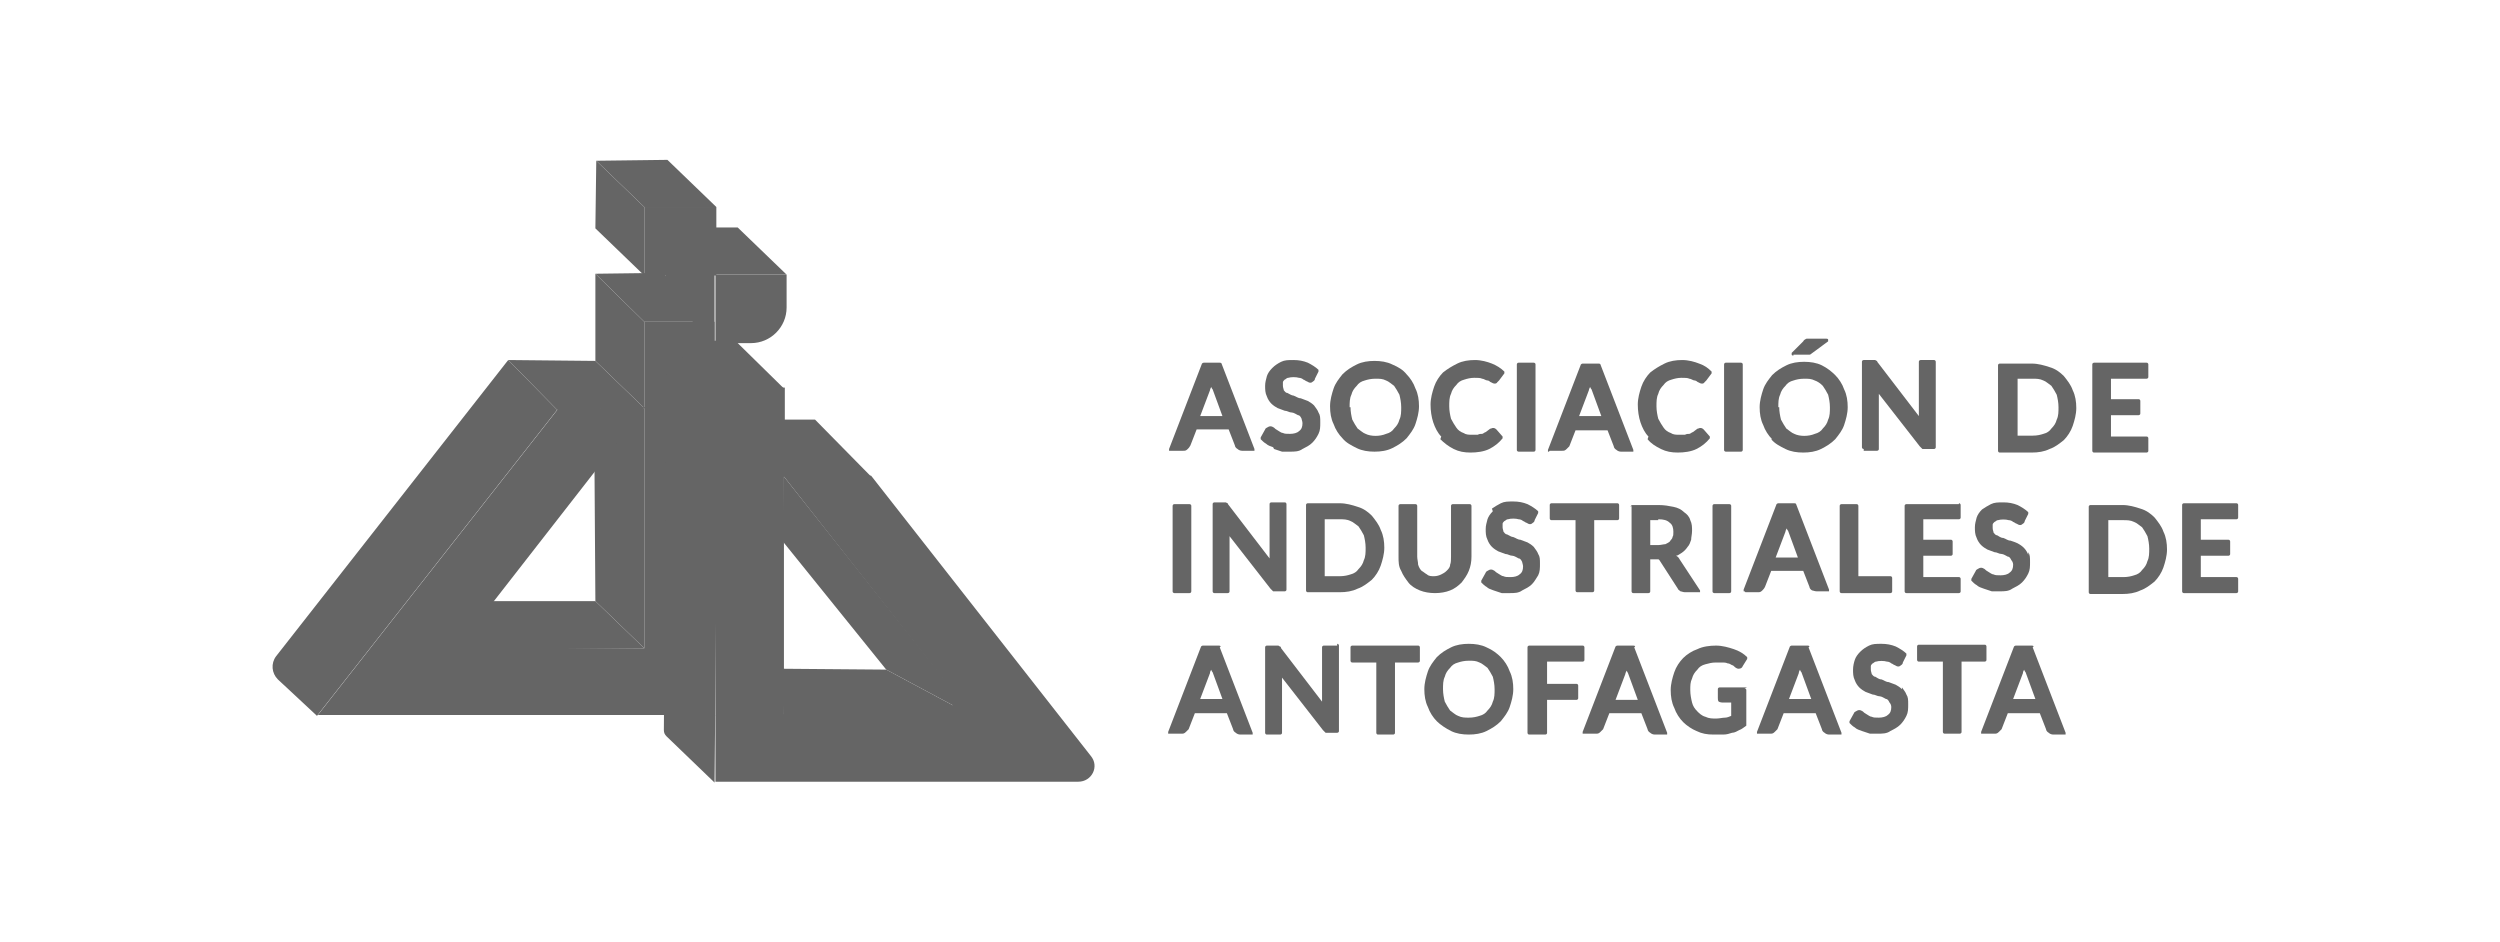
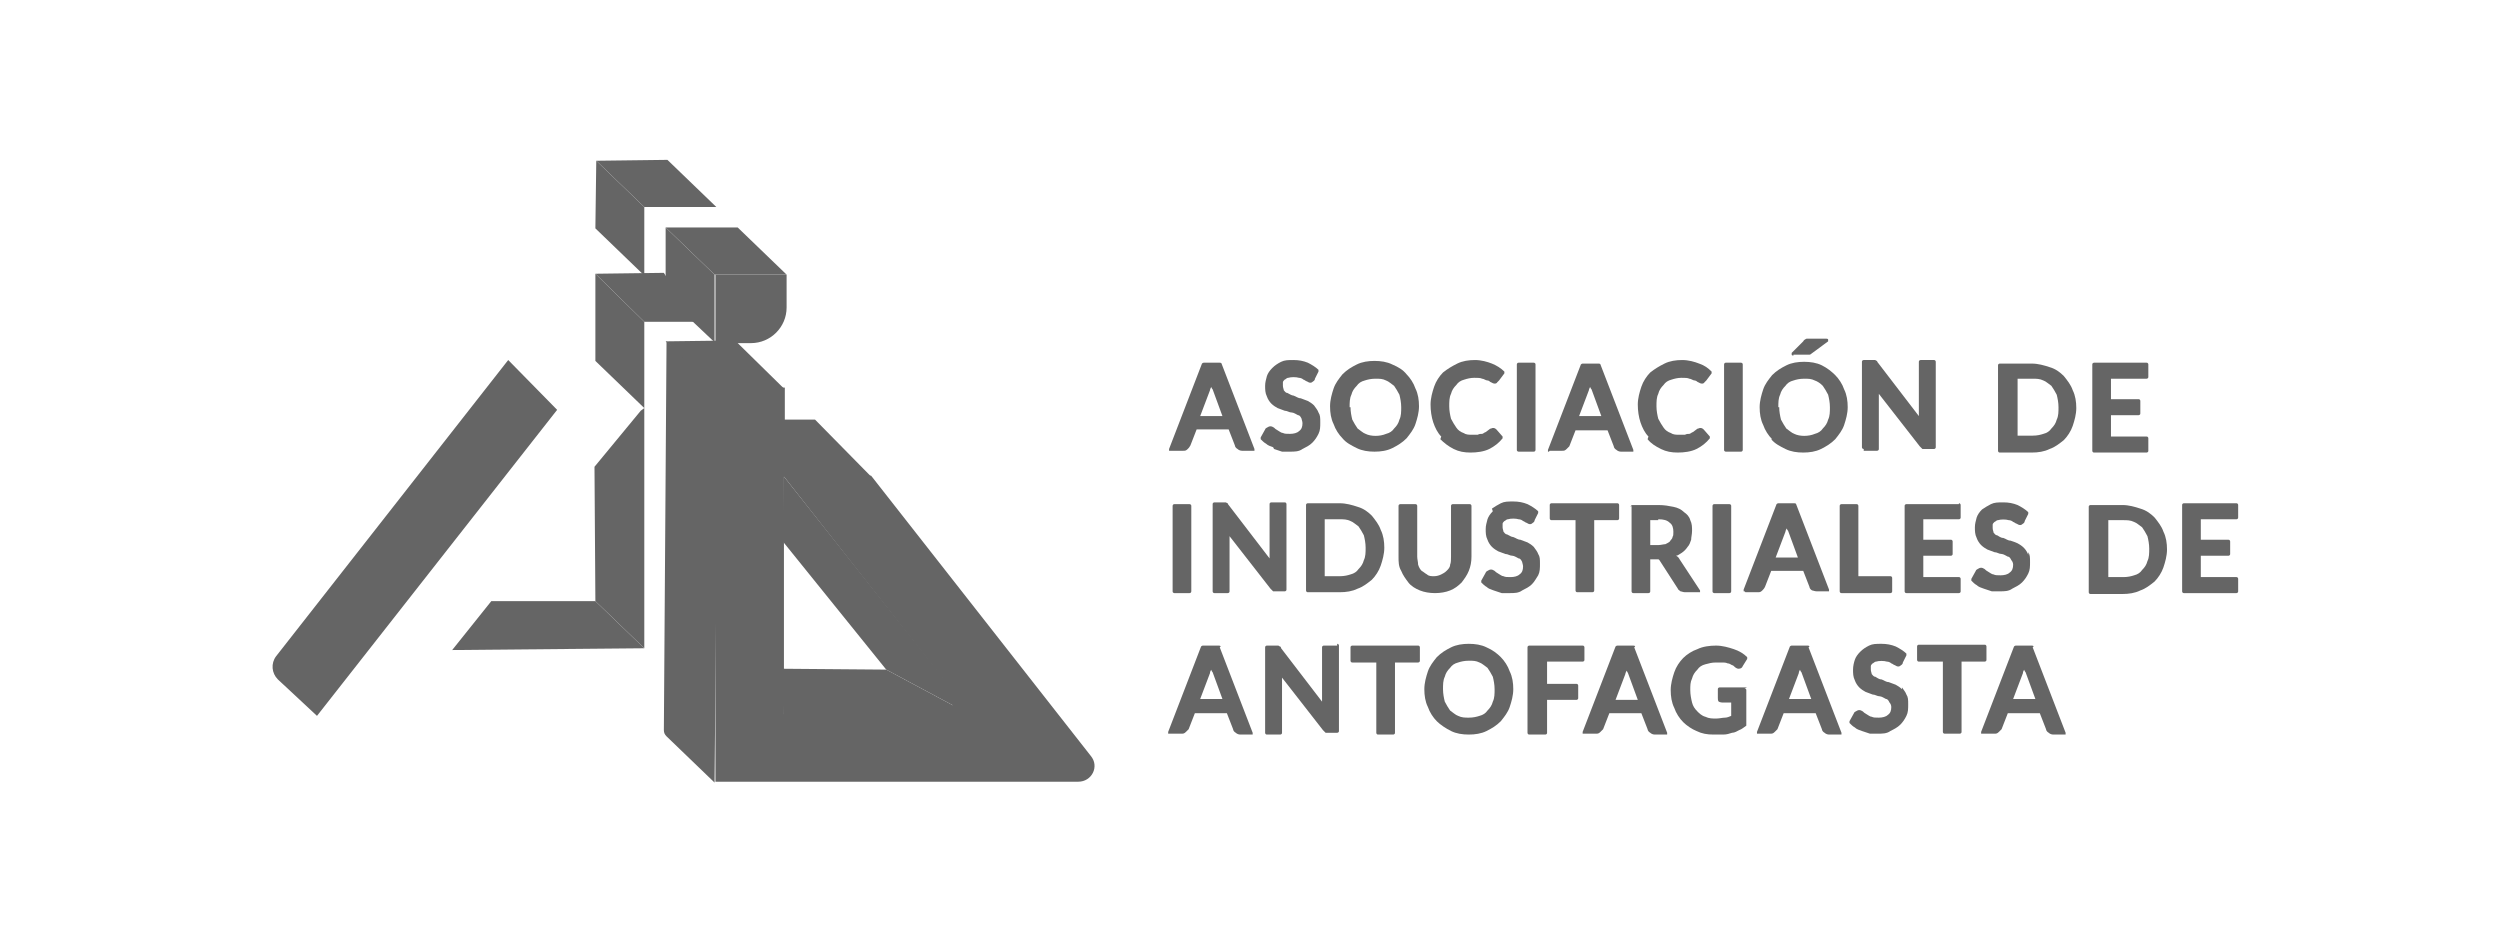
<svg xmlns="http://www.w3.org/2000/svg" width="504" height="190" viewBox="0 0 504 190" fill="none">
  <path d="M236.042 90.875H238.553C238.911 90.875 239.09 90.875 239.449 90.516C239.628 90.337 239.808 90.158 239.987 89.799L241.242 86.571H247.697L248.953 89.799C248.953 89.978 249.132 90.337 249.49 90.516C249.67 90.696 250.028 90.875 250.387 90.875H252.718H252.897C252.897 90.875 252.897 90.696 252.897 90.516L246.263 73.299C246.263 73.299 246.263 73.12 245.904 73.12H242.677C242.677 73.12 242.497 73.12 242.318 73.299L235.684 90.516C235.684 90.516 235.684 90.696 235.684 90.875C235.684 90.875 235.684 90.875 235.863 90.875H236.042ZM244.111 77.603C244.111 77.962 244.29 78.321 244.47 78.5L246.442 83.88H241.959L243.932 78.679C243.932 78.5 244.111 78.141 244.29 77.783L244.111 77.603Z" fill="#656565" />
  <path d="M256.842 90.516C257.38 90.696 257.918 90.875 258.456 91.054C258.994 91.054 259.532 91.054 260.07 91.054C260.966 91.054 261.863 91.054 262.58 90.516C263.297 90.158 264.014 89.799 264.552 89.261C265.09 88.723 265.449 88.185 265.808 87.467C266.166 86.75 266.166 86.033 266.166 85.136C266.166 84.239 266.166 83.701 265.808 83.163C265.628 82.625 265.27 82.266 264.911 81.728C264.552 81.37 264.014 81.011 263.656 80.832C263.118 80.652 262.759 80.473 262.221 80.293C261.683 80.293 261.325 79.935 260.787 79.755C260.428 79.755 259.89 79.397 259.532 79.217C259.173 79.217 258.994 78.859 258.814 78.679C258.814 78.5 258.635 78.141 258.635 77.783C258.635 77.424 258.635 77.245 258.635 77.065C258.635 76.886 258.814 76.707 258.994 76.527C259.173 76.527 259.352 76.168 259.711 76.168C260.249 75.989 261.325 75.989 261.863 76.168C262.221 76.168 262.58 76.348 262.759 76.527C262.939 76.527 263.297 76.886 263.476 76.886C264.014 77.245 264.373 77.245 264.732 76.886C264.732 76.886 265.09 76.707 265.09 76.348L265.808 74.913C265.808 74.913 265.808 74.734 265.808 74.554C265.27 74.016 264.373 73.478 263.656 73.12C262.759 72.761 261.863 72.582 260.787 72.582C259.711 72.582 258.994 72.582 258.276 72.94C257.559 73.299 257.021 73.658 256.483 74.196C255.945 74.734 255.587 75.272 255.408 75.81C255.228 76.527 255.049 77.065 255.049 77.783C255.049 78.5 255.049 79.217 255.408 79.935C255.587 80.473 255.945 81.011 256.304 81.37C256.663 81.728 257.201 82.087 257.559 82.266C258.097 82.446 258.456 82.625 258.994 82.804C259.532 82.804 259.89 83.163 260.428 83.163C260.787 83.163 261.325 83.522 261.683 83.701C262.042 83.701 262.221 84.06 262.401 84.418C262.401 84.598 262.58 84.957 262.58 85.315C262.58 86.033 262.401 86.571 261.863 86.929C261.504 87.288 260.787 87.467 260.07 87.467C259.352 87.467 258.994 87.467 258.635 87.288C258.276 87.288 257.918 86.929 257.559 86.75C257.201 86.571 257.021 86.391 256.842 86.212C256.304 85.853 255.945 85.853 255.408 86.212C255.408 86.212 255.049 86.391 255.049 86.571L254.152 88.185C254.152 88.185 254.152 88.364 254.152 88.543C254.511 88.902 254.87 89.261 255.228 89.44C255.587 89.799 256.125 89.978 256.663 90.158L256.842 90.516Z" fill="#656565" />
  <path d="M277.104 91.055C278.359 91.055 279.615 90.875 280.69 90.337C281.766 89.799 282.663 89.261 283.559 88.365C284.277 87.468 284.994 86.571 285.352 85.495C285.711 84.419 286.07 83.163 286.07 81.908C286.07 80.653 285.89 79.397 285.352 78.321C284.994 77.245 284.277 76.169 283.559 75.451C282.842 74.555 281.946 74.017 280.69 73.479C279.615 72.941 278.359 72.761 277.104 72.761C275.849 72.761 274.594 72.941 273.518 73.479C272.442 74.017 271.546 74.555 270.649 75.451C269.932 76.348 269.215 77.245 268.856 78.321C268.497 79.397 268.139 80.653 268.139 81.908C268.139 83.163 268.318 84.419 268.856 85.495C269.215 86.571 269.932 87.647 270.649 88.365C271.366 89.261 272.442 89.799 273.518 90.337C274.594 90.875 275.849 91.055 277.104 91.055ZM272.083 82.087C272.083 81.191 272.084 80.294 272.442 79.576C272.621 78.859 272.98 78.321 273.518 77.783C273.877 77.245 274.415 76.886 275.132 76.707C275.67 76.528 276.387 76.348 277.284 76.348C278.18 76.348 278.718 76.348 279.435 76.707C279.973 76.886 280.511 77.424 281.049 77.783C281.408 78.321 281.766 78.859 282.125 79.576C282.304 80.294 282.483 81.191 282.483 82.087C282.483 82.984 282.484 83.881 282.125 84.598C281.946 85.316 281.587 85.854 281.049 86.392C280.69 86.93 280.152 87.288 279.435 87.468C278.18 88.006 276.387 88.006 275.311 87.468C274.773 87.288 274.235 86.75 273.697 86.392C273.339 85.854 272.98 85.316 272.621 84.598C272.442 83.881 272.263 82.984 272.263 82.087H272.083Z" fill="#656565" />
  <path d="M290.373 88.543C291.09 89.261 291.987 89.978 293.062 90.516C294.138 91.054 295.214 91.234 296.469 91.234C297.725 91.234 299.159 91.054 300.235 90.516C301.311 89.978 302.207 89.261 302.925 88.364V88.005L301.669 86.571C301.311 86.212 300.952 86.212 300.594 86.391C300.594 86.391 300.414 86.391 300.235 86.571C300.056 86.75 299.697 86.929 299.518 87.109C299.338 87.109 298.98 87.467 298.8 87.467C298.442 87.467 298.262 87.467 297.904 87.647C297.545 87.647 297.187 87.647 296.828 87.647C296.111 87.647 295.573 87.647 295.035 87.288C294.497 87.109 293.959 86.75 293.6 86.212C293.242 85.674 292.883 85.136 292.525 84.418C292.345 83.701 292.166 82.804 292.166 81.908C292.166 81.011 292.166 80.114 292.525 79.397C292.704 78.679 293.062 78.141 293.6 77.603C293.959 77.065 294.497 76.707 295.214 76.527C295.752 76.348 296.469 76.168 297.187 76.168C297.904 76.168 298.442 76.168 298.8 76.348C299.159 76.348 299.518 76.707 299.876 76.707C300.235 76.707 300.414 77.065 300.594 77.065C301.131 77.424 301.669 77.424 301.849 77.065C301.849 77.065 302.028 76.886 302.207 76.707L303.283 75.272V74.913C302.566 74.196 301.669 73.658 300.773 73.299C299.876 72.94 298.621 72.582 297.366 72.582C296.111 72.582 294.856 72.761 293.78 73.299C292.704 73.837 291.807 74.375 290.911 75.092C290.193 75.81 289.476 76.886 289.118 77.962C288.759 79.038 288.4 80.293 288.4 81.549C288.4 82.804 288.58 84.06 288.938 85.136C289.297 86.212 289.835 87.288 290.552 88.005L290.373 88.543Z" fill="#656565" />
  <path d="M306.153 73.12H309.201C309.201 73.12 309.559 73.12 309.559 73.478V90.696C309.559 90.696 309.559 91.054 309.201 91.054H306.153C306.153 91.054 305.794 91.054 305.794 90.696V73.478C305.794 73.478 305.794 73.12 306.153 73.12Z" fill="#656565" />
  <path d="M312.428 90.875H314.938C315.297 90.875 315.476 90.875 315.835 90.517C316.014 90.337 316.193 90.158 316.373 89.979L317.628 86.75H324.083L325.338 89.979C325.338 90.158 325.518 90.517 325.876 90.696C326.056 90.875 326.414 91.055 326.773 91.055H329.104H329.283C329.283 91.055 329.283 90.875 329.283 90.696L322.649 73.479C322.649 73.479 322.649 73.299 322.29 73.299H319.062C319.062 73.299 318.883 73.299 318.704 73.479L312.069 90.696C312.069 90.696 312.069 90.875 312.069 91.055C312.069 91.055 312.069 91.055 312.249 91.055L312.428 90.875ZM320.497 77.604C320.497 77.962 320.676 78.321 320.856 78.5L322.828 83.881H318.345L320.318 78.68C320.318 78.5 320.497 78.142 320.676 77.783L320.497 77.604Z" fill="#656565" />
  <path d="M332.152 88.543C332.869 89.44 333.766 89.978 334.842 90.516C335.918 91.054 336.993 91.234 338.249 91.234C339.504 91.234 340.938 91.054 342.014 90.516C343.09 89.978 343.987 89.261 344.704 88.364V88.005L343.449 86.571C343.09 86.212 342.731 86.212 342.373 86.391C342.373 86.391 342.193 86.391 342.014 86.571C341.835 86.75 341.476 86.929 341.297 87.109C341.118 87.109 340.759 87.467 340.58 87.467C340.221 87.467 340.042 87.467 339.683 87.647C339.324 87.647 338.966 87.647 338.607 87.647C337.89 87.647 337.352 87.647 336.814 87.288C336.276 87.109 335.738 86.75 335.38 86.212C335.021 85.674 334.662 85.136 334.304 84.418C334.124 83.701 333.945 82.804 333.945 81.908C333.945 81.011 333.945 80.114 334.304 79.397C334.483 78.679 334.842 78.141 335.38 77.603C335.738 77.065 336.276 76.707 336.993 76.527C337.531 76.348 338.249 76.168 338.966 76.168C339.683 76.168 340.221 76.168 340.58 76.348C340.938 76.348 341.297 76.707 341.656 76.707C342.014 76.707 342.193 77.065 342.373 77.065C342.911 77.424 343.449 77.424 343.628 77.065C343.628 77.065 343.807 76.886 343.987 76.707L345.062 75.272V74.913C344.345 74.196 343.628 73.658 342.552 73.299C341.656 72.94 340.4 72.582 339.145 72.582C337.89 72.582 336.635 72.761 335.559 73.299C334.483 73.837 333.587 74.375 332.69 75.092C331.973 75.81 331.256 76.886 330.897 77.962C330.538 79.038 330.18 80.293 330.18 81.549C330.18 82.804 330.359 84.06 330.718 85.136C331.076 86.212 331.614 87.288 332.331 88.005L332.152 88.543Z" fill="#656565" />
  <path d="M347.932 73.12H350.98C350.98 73.12 351.339 73.12 351.339 73.478V90.696C351.339 90.696 351.339 91.054 350.98 91.054H347.932C347.932 91.054 347.573 91.054 347.573 90.696V73.478C347.573 73.478 347.573 73.12 347.932 73.12Z" fill="#656565" />
  <path d="M361.559 71.506H363.89C363.89 71.506 364.069 71.506 364.248 71.506C364.248 71.506 364.428 71.506 364.607 71.506C364.607 71.506 364.607 71.506 364.786 71.506C364.786 71.506 364.966 71.506 365.145 71.326L368.552 68.815C368.552 68.815 368.552 68.636 368.552 68.457C368.552 68.457 368.552 68.277 368.193 68.277H364.966H364.607C364.607 68.277 364.428 68.277 364.248 68.277C364.248 68.277 364.069 68.277 363.89 68.457C363.89 68.457 363.711 68.457 363.531 68.815L361.2 71.147C361.2 71.147 361.2 71.326 361.2 71.506C361.2 71.506 361.2 71.685 361.559 71.685V71.506Z" fill="#656565" />
  <path d="M357.076 88.544C357.793 89.44 358.869 89.978 359.945 90.516C361.021 91.055 362.276 91.234 363.531 91.234C364.786 91.234 366.042 91.055 367.118 90.516C368.193 89.978 369.09 89.44 369.986 88.544C370.704 87.647 371.421 86.75 371.78 85.674C372.138 84.598 372.497 83.343 372.497 82.087C372.497 80.832 372.318 79.576 371.78 78.5C371.421 77.424 370.704 76.348 369.986 75.631C369.269 74.913 368.373 74.196 367.297 73.658C366.221 73.12 364.966 72.94 363.711 72.94C362.455 72.94 361.2 73.12 360.124 73.658C359.049 74.196 358.152 74.734 357.255 75.631C356.538 76.527 355.821 77.424 355.462 78.5C355.104 79.576 354.745 80.832 354.745 82.087C354.745 83.343 354.924 84.598 355.462 85.674C355.821 86.75 356.538 87.826 357.255 88.544H357.076ZM358.511 82.087C358.511 81.19 358.511 80.294 358.869 79.576C359.049 78.859 359.407 78.321 359.945 77.783C360.304 77.245 360.842 76.886 361.559 76.707C362.097 76.527 362.814 76.348 363.711 76.348C364.607 76.348 365.145 76.348 365.862 76.707C366.4 76.886 366.938 77.245 367.476 77.783C367.835 78.321 368.193 78.859 368.552 79.576C368.731 80.294 368.911 81.19 368.911 82.087C368.911 82.984 368.911 83.881 368.552 84.598C368.373 85.315 368.014 85.853 367.476 86.391C367.118 86.93 366.58 87.288 365.862 87.468C364.607 88.006 362.814 88.006 361.738 87.468C361.2 87.288 360.662 86.75 360.124 86.391C359.766 85.853 359.407 85.315 359.049 84.598C358.869 83.881 358.69 82.984 358.69 82.087H358.511Z" fill="#656565" />
  <path d="M375.725 90.875H378.414C378.414 90.875 378.773 90.875 378.773 90.516V79.935C378.773 79.935 378.773 79.576 378.773 79.397L387.021 89.978C387.201 90.158 387.38 90.337 387.559 90.516C387.739 90.516 387.918 90.516 388.277 90.516H389.89C389.89 90.516 390.249 90.516 390.249 90.158V72.94C390.249 72.94 390.249 72.582 389.89 72.582H387.201C387.201 72.582 386.842 72.582 386.842 72.94V83.342C386.842 83.522 386.842 83.701 386.842 83.88L378.594 73.12C378.594 73.12 378.414 72.94 378.414 72.761C378.414 72.761 378.235 72.761 378.056 72.582C378.056 72.582 377.877 72.582 377.697 72.582C377.697 72.582 377.518 72.582 377.339 72.582H375.725C375.725 72.582 375.366 72.582 375.366 72.94V90.158C375.366 90.158 375.366 90.516 375.725 90.516V90.875Z" fill="#656565" />
  <path d="M416.07 75.81C415.352 75.092 414.456 74.375 413.201 74.016C412.125 73.657 410.87 73.299 409.615 73.299H403.159C403.159 73.299 402.801 73.299 402.801 73.657V90.875C402.801 90.875 402.801 91.234 403.159 91.234H409.615C410.87 91.234 412.125 91.054 413.201 90.516C414.277 90.157 415.173 89.44 416.07 88.723C416.787 88.005 417.504 86.929 417.863 85.853C418.221 84.777 418.58 83.522 418.58 82.266C418.58 81.011 418.401 79.755 417.863 78.679C417.504 77.603 416.787 76.706 416.07 75.81ZM409.794 87.826H406.746V76.348H409.794C410.511 76.348 411.228 76.348 411.946 76.706C412.484 76.886 413.021 77.424 413.559 77.782C413.918 78.321 414.277 78.859 414.635 79.576C414.815 80.293 414.994 81.19 414.994 82.087C414.994 82.984 414.994 83.88 414.635 84.598C414.456 85.315 414.097 85.853 413.559 86.391C413.201 86.929 412.663 87.288 411.946 87.467C411.408 87.647 410.69 87.826 409.794 87.826Z" fill="#656565" />
  <path d="M421.808 73.658V90.875C421.808 90.875 421.808 91.234 422.166 91.234H432.746C432.746 91.234 433.104 91.234 433.104 90.875V88.364C433.104 88.364 433.104 88.005 432.746 88.005H425.573V83.701H431.132C431.132 83.701 431.49 83.701 431.49 83.343V80.832C431.49 80.832 431.49 80.473 431.132 80.473H425.573V76.348H432.746C432.746 76.348 433.104 76.348 433.104 75.989V73.478C433.104 73.478 433.104 73.12 432.746 73.12H422.166C422.166 73.12 421.808 73.12 421.808 73.478V73.658Z" fill="#656565" />
  <path d="M236.759 101.636H239.807C239.807 101.636 240.166 101.636 240.166 101.995V119.212C240.166 119.212 240.166 119.571 239.807 119.571H236.759C236.759 119.571 236.4 119.571 236.4 119.212V101.995C236.4 101.995 236.4 101.636 236.759 101.636Z" fill="#656565" />
  <path d="M244.47 101.995V119.212C244.47 119.212 244.47 119.571 244.828 119.571H247.518C247.518 119.571 247.877 119.571 247.877 119.212V108.631C247.877 108.631 247.877 108.272 247.877 108.093L256.125 118.674C256.304 118.853 256.484 119.033 256.663 119.212C256.842 119.212 257.201 119.212 257.38 119.212H258.994C258.994 119.212 259.352 119.212 259.352 118.853V101.636C259.352 101.636 259.352 101.277 258.994 101.277H256.304C256.304 101.277 255.946 101.277 255.946 101.636V112.038C255.946 112.218 255.946 112.397 255.946 112.576L247.697 101.815C247.697 101.815 247.518 101.636 247.518 101.457C247.518 101.457 247.339 101.457 247.159 101.277C247.159 101.277 246.98 101.277 246.801 101.277C246.801 101.277 246.621 101.277 246.442 101.277H244.828C244.828 101.277 244.47 101.277 244.47 101.636V101.995Z" fill="#656565" />
  <path d="M263.655 119.391H270.111C271.366 119.391 272.621 119.212 273.697 118.674C274.773 118.315 275.669 117.598 276.566 116.88C277.283 116.163 278 115.087 278.359 114.011C278.718 112.935 279.076 111.679 279.076 110.424C279.076 109.168 278.897 107.913 278.359 106.837C278 105.761 277.283 104.864 276.566 103.967C275.849 103.25 274.952 102.533 273.697 102.174C272.621 101.815 271.366 101.457 270.111 101.457H263.655C263.655 101.457 263.297 101.457 263.297 101.815V119.033C263.297 119.033 263.297 119.391 263.655 119.391ZM270.111 116.163H267.062V104.685H270.111C270.828 104.685 271.545 104.685 272.262 105.043C272.8 105.223 273.338 105.761 273.876 106.12C274.235 106.658 274.593 107.196 274.952 107.913C275.131 108.63 275.311 109.527 275.311 110.424C275.311 111.321 275.311 112.217 274.952 112.935C274.773 113.652 274.414 114.19 273.876 114.728C273.518 115.266 272.98 115.625 272.262 115.804C271.724 115.984 271.007 116.163 270.111 116.163Z" fill="#656565" />
  <path d="M295.932 101.636H292.883C292.883 101.636 292.525 101.636 292.525 101.995V112.218C292.525 112.756 292.525 113.473 292.345 113.832C292.345 114.37 291.987 114.729 291.628 115.087C291.269 115.446 290.911 115.625 290.552 115.805C290.194 115.984 289.656 116.163 289.118 116.163C288.58 116.163 288.042 116.163 287.683 115.805C287.325 115.625 286.966 115.267 286.607 115.087C286.249 114.729 286.069 114.37 285.89 113.832C285.89 113.294 285.711 112.756 285.711 112.218V101.995C285.711 101.995 285.711 101.636 285.352 101.636H282.304C282.304 101.636 281.945 101.636 281.945 101.995V112.218C281.945 113.294 281.945 114.191 282.483 115.087C282.842 115.984 283.38 116.701 283.918 117.419C284.456 118.136 285.352 118.674 286.249 119.033C287.145 119.392 288.221 119.571 289.297 119.571C290.373 119.571 291.449 119.392 292.345 119.033C293.242 118.674 293.959 118.136 294.676 117.419C295.214 116.701 295.752 115.984 296.111 115.087C296.469 114.191 296.649 113.294 296.649 112.218V101.995C296.649 101.995 296.649 101.636 296.29 101.636H295.932Z" fill="#656565" />
  <path d="M300.952 103.071C300.414 103.609 300.056 104.147 299.876 104.685C299.697 105.402 299.518 105.941 299.518 106.658C299.518 107.375 299.518 108.093 299.876 108.81C300.056 109.348 300.414 109.886 300.773 110.245C301.131 110.604 301.669 110.962 302.028 111.142C302.566 111.321 302.925 111.5 303.462 111.68C304 111.68 304.359 112.038 304.897 112.038C305.256 112.038 305.794 112.397 306.152 112.576C306.511 112.576 306.69 112.935 306.869 113.294C306.869 113.473 307.049 113.832 307.049 114.191C307.049 114.908 306.869 115.446 306.331 115.805C305.973 116.163 305.256 116.343 304.538 116.343C303.821 116.343 303.462 116.343 303.104 116.163C302.745 116.163 302.387 115.805 302.028 115.625C301.669 115.446 301.49 115.267 301.311 115.087C300.773 114.729 300.414 114.729 299.876 115.087C299.876 115.087 299.518 115.267 299.518 115.446L298.621 117.06C298.621 117.06 298.621 117.239 298.621 117.419C298.98 117.777 299.338 118.136 299.697 118.316C300.056 118.674 300.593 118.854 301.131 119.033C301.669 119.212 302.207 119.392 302.745 119.571C303.283 119.571 303.821 119.571 304.359 119.571C305.256 119.571 306.152 119.571 306.869 119.033C307.587 118.674 308.304 118.316 308.842 117.777C309.38 117.239 309.738 116.522 310.097 115.984C310.456 115.267 310.456 114.549 310.456 113.652C310.456 112.756 310.456 112.218 310.097 111.68C309.918 111.142 309.559 110.783 309.2 110.245C308.842 109.886 308.304 109.527 307.945 109.348C307.407 109.169 307.049 108.989 306.511 108.81C305.973 108.81 305.614 108.451 305.076 108.272C304.718 108.272 304.18 107.913 303.821 107.734C303.462 107.734 303.283 107.375 303.104 107.196C303.104 107.017 302.925 106.658 302.925 106.299C302.925 105.941 302.925 105.761 302.925 105.582C302.925 105.402 303.104 105.223 303.283 105.044C303.462 105.044 303.642 104.685 304 104.685C304.538 104.506 305.614 104.506 306.152 104.685C306.511 104.685 306.869 104.864 307.049 105.044C307.228 105.044 307.587 105.402 307.766 105.402C308.304 105.761 308.662 105.761 309.021 105.402C309.021 105.402 309.38 105.223 309.38 104.864L310.097 103.43C310.097 103.43 310.097 103.25 310.097 103.071C309.559 102.533 308.662 101.995 307.945 101.636C307.049 101.277 306.152 101.098 305.076 101.098C304 101.098 303.283 101.098 302.566 101.457C301.849 101.816 301.311 102.174 300.773 102.533L300.952 103.071Z" fill="#656565" />
  <path d="M317.628 119.033C317.628 119.033 317.628 119.391 317.986 119.391H321.035C321.035 119.391 321.393 119.391 321.393 119.033V104.864H326.055C326.055 104.864 326.414 104.864 326.414 104.505V101.815C326.414 101.815 326.414 101.457 326.055 101.457H312.786C312.786 101.457 312.428 101.457 312.428 101.815V104.505C312.428 104.505 312.428 104.864 312.786 104.864H317.628V119.033Z" fill="#656565" />
  <path d="M328.924 101.995V119.212C328.924 119.212 328.924 119.571 329.283 119.571H332.331C332.331 119.571 332.69 119.571 332.69 119.212V112.756H333.766C334.124 112.756 334.304 112.756 334.304 112.756C334.304 112.756 334.483 112.756 334.662 113.114L338.249 118.674C338.249 118.853 338.607 119.033 338.786 119.212C338.966 119.212 339.324 119.392 339.683 119.392H342.552H342.731C342.731 119.392 342.731 119.212 342.731 119.033L338.607 112.756C338.428 112.397 338.249 112.218 337.89 112.038C338.249 112.038 338.607 111.68 338.966 111.5C339.504 111.142 339.862 110.783 340.221 110.245C340.58 109.886 340.759 109.348 340.938 108.81C340.938 108.272 341.118 107.734 341.118 107.017C341.118 106.299 341.118 105.582 340.759 104.864C340.58 104.147 340.042 103.609 339.504 103.25C338.966 102.712 338.249 102.353 337.352 102.174C336.455 101.995 335.559 101.815 334.304 101.815H329.104C329.104 101.815 328.745 101.815 328.745 102.174L328.924 101.995ZM334.304 104.685C335.38 104.685 336.097 104.864 336.635 105.402C337.173 105.761 337.352 106.478 337.352 107.196C337.352 107.913 337.352 107.913 337.173 108.272C337.173 108.631 336.814 108.81 336.635 109.169C336.455 109.348 336.097 109.527 335.738 109.707C335.38 109.707 334.842 109.886 334.304 109.886H332.69V104.864H334.304V104.685Z" fill="#656565" />
  <path d="M345.601 101.636H348.649C348.649 101.636 349.008 101.636 349.008 101.995V119.212C349.008 119.212 349.008 119.571 348.649 119.571H345.601C345.601 119.571 345.242 119.571 345.242 119.212V101.995C345.242 101.995 345.242 101.636 345.601 101.636Z" fill="#656565" />
  <path d="M351.876 119.391H354.387C354.745 119.391 354.924 119.391 355.283 119.033C355.462 118.853 355.642 118.674 355.821 118.315L357.076 115.087H363.531L364.787 118.315C364.787 118.495 364.966 118.853 365.324 119.033C365.504 119.033 365.862 119.212 366.221 119.212H368.552H368.731C368.731 119.212 368.731 119.033 368.731 118.853L362.097 101.636C362.097 101.636 362.097 101.457 361.738 101.457H358.511C358.511 101.457 358.331 101.457 358.152 101.636L351.518 118.853C351.518 118.853 351.518 119.033 351.518 119.212C351.518 119.212 351.518 119.212 351.697 119.212L351.876 119.391ZM360.124 106.12C360.124 106.478 360.304 106.837 360.483 107.016L362.456 112.397H357.973L359.945 107.196C359.945 107.016 360.124 106.658 360.304 106.299L360.124 106.12Z" fill="#656565" />
  <path d="M381.103 116.163H374.648V101.995C374.648 101.995 374.648 101.636 374.29 101.636H371.241C371.241 101.636 370.883 101.636 370.883 101.995V119.212C370.883 119.212 370.883 119.571 371.241 119.571H381.103C381.103 119.571 381.462 119.571 381.462 119.212V116.522C381.462 116.522 381.462 116.163 381.103 116.163Z" fill="#656565" />
  <path d="M394.911 101.636H384.331C384.331 101.636 383.973 101.636 383.973 101.995V119.212C383.973 119.212 383.973 119.571 384.331 119.571H394.911C394.911 119.571 395.269 119.571 395.269 119.212V116.701C395.269 116.701 395.269 116.342 394.911 116.342H387.738V112.038H393.297C393.297 112.038 393.655 112.038 393.655 111.679V109.169C393.655 109.169 393.655 108.81 393.297 108.81H387.738V104.685H394.911C394.911 104.685 395.269 104.685 395.269 104.326V101.815C395.269 101.815 395.269 101.457 394.911 101.457V101.636Z" fill="#656565" />
  <path d="M408.897 111.859C408.717 111.321 408.359 110.783 408 110.424C407.642 110.065 407.104 109.707 406.745 109.527C406.386 109.348 405.848 109.169 405.311 108.989C404.773 108.989 404.414 108.631 403.876 108.451C403.338 108.451 402.98 108.093 402.621 107.913C402.262 107.913 402.083 107.555 401.904 107.375C401.904 107.196 401.724 106.837 401.724 106.478C401.724 106.12 401.724 105.94 401.724 105.761C401.724 105.582 401.904 105.402 402.083 105.223C402.262 105.223 402.442 104.864 402.8 104.864C403.338 104.685 404.414 104.685 404.952 104.864C405.311 104.864 405.669 105.044 405.848 105.223C406.028 105.223 406.386 105.582 406.566 105.582C407.104 105.94 407.462 105.94 407.821 105.582C407.821 105.582 408.18 105.402 408.18 105.044L408.897 103.609C408.897 103.609 408.897 103.43 408.897 103.25C408.359 102.712 407.462 102.174 406.745 101.815C405.848 101.457 404.952 101.277 403.876 101.277C402.8 101.277 402.083 101.277 401.366 101.636C400.648 101.995 400.111 102.353 399.573 102.712C399.035 103.25 398.676 103.788 398.497 104.326C398.317 105.044 398.138 105.582 398.138 106.299C398.138 107.016 398.138 107.734 398.497 108.451C398.676 108.989 399.035 109.527 399.393 109.886C399.752 110.245 400.29 110.603 400.648 110.783C401.186 110.962 401.545 111.141 402.083 111.321C402.621 111.321 402.98 111.68 403.517 111.68C403.876 111.68 404.414 112.038 404.773 112.218C405.131 112.218 405.311 112.576 405.49 112.935C405.669 113.114 405.848 113.473 405.848 113.832C405.848 114.549 405.669 115.087 405.131 115.446C404.773 115.805 404.055 115.984 403.338 115.984C402.621 115.984 402.262 115.984 401.904 115.805C401.545 115.805 401.186 115.446 400.828 115.266C400.469 115.087 400.29 114.908 400.111 114.728C399.573 114.37 399.214 114.37 398.676 114.728C398.676 114.728 398.317 114.908 398.317 115.087L397.421 116.701C397.421 116.701 397.421 116.881 397.421 117.06C397.78 117.419 398.138 117.777 398.497 117.957C398.855 118.315 399.393 118.495 399.931 118.674C400.469 118.853 401.007 119.033 401.545 119.212C402.083 119.212 402.621 119.212 403.159 119.212C404.055 119.212 404.952 119.212 405.669 118.674C406.386 118.315 407.104 117.957 407.642 117.419C408.18 116.881 408.538 116.343 408.897 115.625C409.255 114.908 409.255 114.19 409.255 113.294C409.255 112.397 409.255 111.859 408.897 111.321V111.859Z" fill="#656565" />
  <path d="M246.083 130.332C246.083 130.332 246.083 130.152 245.725 130.152H242.497C242.497 130.152 242.318 130.152 242.138 130.332L235.504 147.549C235.504 147.549 235.504 147.728 235.504 147.908C235.504 147.908 235.504 147.908 235.683 147.908H238.194C238.552 147.908 238.731 147.908 239.09 147.549C239.269 147.37 239.449 147.19 239.628 147.011L240.883 143.783H247.338L248.594 147.011C248.594 147.19 248.773 147.549 249.131 147.728C249.311 147.908 249.669 148.087 250.028 148.087H252.359H252.538C252.538 148.087 252.538 147.908 252.538 147.728L245.904 130.511L246.083 130.332ZM244.111 134.636C244.111 134.995 244.29 135.353 244.469 135.533L246.442 140.913H241.959L243.931 135.712C243.931 135.353 244.111 135.174 244.29 134.815L244.111 134.636Z" fill="#656565" />
  <path d="M269.573 130.152H266.883C266.883 130.152 266.525 130.152 266.525 130.511V140.913C266.525 141.092 266.525 141.272 266.525 141.451L258.276 130.69C258.276 130.69 258.276 130.511 258.097 130.331C258.097 130.331 257.918 130.331 257.738 130.152C257.738 130.152 257.559 130.152 257.38 130.152C257.38 130.152 257.201 130.152 257.021 130.152H255.407C255.407 130.152 255.049 130.152 255.049 130.511V147.728C255.049 147.728 255.049 148.087 255.407 148.087H258.097C258.097 148.087 258.456 148.087 258.456 147.728V137.147C258.456 137.147 258.456 136.788 258.456 136.609L266.704 147.19C266.883 147.37 267.063 147.549 267.242 147.728C267.421 147.728 267.78 147.728 267.959 147.728H269.573C269.573 147.728 269.932 147.728 269.932 147.37V130.152C269.932 130.152 269.932 129.793 269.573 129.793V130.152Z" fill="#656565" />
  <path d="M285.89 130.152H272.621C272.621 130.152 272.263 130.152 272.263 130.511V133.201C272.263 133.201 272.263 133.56 272.621 133.56H277.463V147.728C277.463 147.728 277.463 148.087 277.821 148.087H280.87C280.87 148.087 281.228 148.087 281.228 147.728V133.56H285.89C285.89 133.56 286.249 133.56 286.249 133.201V130.511C286.249 130.511 286.249 130.152 285.89 130.152Z" fill="#656565" />
  <path d="M302.566 132.484C301.849 131.766 300.952 131.049 299.697 130.511C298.621 129.973 297.366 129.793 296.111 129.793C294.856 129.793 293.601 129.973 292.525 130.511C291.449 131.049 290.552 131.587 289.656 132.484C288.939 133.38 288.221 134.277 287.863 135.353C287.504 136.429 287.146 137.685 287.146 138.94C287.146 140.196 287.325 141.451 287.863 142.527C288.221 143.603 288.939 144.679 289.656 145.397C290.373 146.114 291.449 146.831 292.525 147.37C293.601 147.908 294.856 148.087 296.111 148.087C297.366 148.087 298.621 147.908 299.697 147.37C300.773 146.831 301.67 146.293 302.566 145.397C303.283 144.5 304.001 143.603 304.359 142.527C304.718 141.451 305.077 140.196 305.077 138.94C305.077 137.685 304.897 136.429 304.359 135.353C304.001 134.277 303.283 133.201 302.566 132.484ZM296.111 144.679C295.394 144.679 294.677 144.679 293.959 144.321C293.421 144.141 292.883 143.603 292.345 143.245C291.987 142.707 291.628 142.168 291.27 141.451C291.09 140.734 290.911 139.837 290.911 138.94C290.911 138.043 290.911 137.147 291.27 136.429C291.449 135.712 291.808 135.174 292.345 134.636C292.704 134.098 293.242 133.739 293.959 133.56C294.497 133.38 295.214 133.201 296.111 133.201C297.008 133.201 297.546 133.201 298.263 133.56C298.801 133.739 299.339 134.277 299.877 134.636C300.235 135.174 300.594 135.712 300.952 136.429C301.132 137.147 301.311 138.043 301.311 138.94C301.311 139.837 301.311 140.734 300.952 141.451C300.773 142.168 300.414 142.707 299.877 143.245C299.518 143.783 298.98 144.141 298.263 144.321C297.725 144.5 297.008 144.679 296.111 144.679Z" fill="#656565" />
  <path d="M318.883 130.152H308.304C308.304 130.152 307.945 130.152 307.945 130.511V147.728C307.945 147.728 307.945 148.087 308.304 148.087H311.532C311.532 148.087 311.89 148.087 311.89 147.728V141.093H317.807C317.807 141.093 318.166 141.093 318.166 140.734V138.223C318.166 138.223 318.166 137.864 317.807 137.864H311.89V133.381H319.063C319.063 133.381 319.421 133.381 319.421 133.022V130.511C319.421 130.511 319.421 130.152 319.063 130.152H318.883Z" fill="#656565" />
  <path d="M329.642 130.332C329.642 130.332 329.642 130.152 329.283 130.152H326.056C326.056 130.152 325.876 130.152 325.697 130.332L319.062 147.549C319.062 147.549 319.062 147.728 319.062 147.908C319.062 147.908 319.063 147.908 319.242 147.908H321.752C322.111 147.908 322.29 147.908 322.649 147.549C322.828 147.37 323.007 147.19 323.187 147.011L324.442 143.783H330.897L332.152 147.011C332.152 147.19 332.331 147.549 332.69 147.728C332.869 147.908 333.228 148.087 333.587 148.087H335.918H336.097C336.097 148.087 336.097 147.908 336.097 147.728L329.463 130.511L329.642 130.332ZM327.849 134.636C327.849 134.636 327.849 134.636 327.849 134.815C327.849 135.174 328.028 135.353 328.207 135.712L330.18 141.093H325.697L327.669 135.891C327.669 135.712 327.849 135.353 328.028 134.995L327.849 134.636Z" fill="#656565" />
  <path d="M352.235 138.582H346.677C346.677 138.582 346.318 138.582 346.318 138.94V140.734C346.318 140.913 346.318 141.272 346.497 141.451C346.497 141.451 346.856 141.631 347.214 141.631H349.008V144.321C348.649 144.5 348.111 144.68 347.752 144.68C347.214 144.68 346.677 144.859 345.959 144.859C345.242 144.859 344.525 144.859 343.808 144.5C343.09 144.321 342.552 143.783 342.194 143.424C341.656 142.886 341.297 142.348 341.118 141.631C340.939 140.913 340.759 140.016 340.759 139.12C340.759 138.223 340.759 137.506 341.118 136.788C341.297 136.071 341.656 135.533 342.194 134.995C342.552 134.457 343.09 134.098 343.808 133.919C344.525 133.739 345.063 133.56 345.959 133.56C346.856 133.56 346.856 133.56 347.214 133.56C347.573 133.56 347.932 133.56 348.29 133.739C348.649 133.739 348.828 133.919 349.187 134.098C349.366 134.098 349.545 134.277 349.725 134.457C349.904 134.636 350.263 134.815 350.442 134.815C350.621 134.815 351.159 134.815 351.339 134.277L352.235 132.843V132.484C351.518 131.766 350.621 131.228 349.545 130.87C348.47 130.511 347.214 130.152 345.959 130.152C344.704 130.152 343.27 130.332 342.194 130.87C341.118 131.228 340.042 131.946 339.325 132.663C338.608 133.381 337.89 134.457 337.532 135.533C337.173 136.609 336.814 137.864 336.814 139.12C336.814 140.375 336.994 141.631 337.532 142.707C337.89 143.783 338.608 144.859 339.325 145.576C340.042 146.294 341.118 147.011 342.014 147.37C343.09 147.908 344.166 148.087 345.421 148.087C346.677 148.087 346.856 148.087 347.394 148.087C348.111 148.087 348.649 147.908 349.187 147.728C349.725 147.728 350.263 147.37 350.621 147.19C351.159 147.011 351.518 146.652 352.056 146.294C352.056 146.294 352.056 146.294 352.056 146.114V139.12C352.056 139.12 352.056 138.761 351.697 138.761L352.235 138.582Z" fill="#656565" />
  <path d="M364.786 130.332C364.786 130.332 364.786 130.152 364.428 130.152H361.2C361.2 130.152 361.021 130.152 360.842 130.332L354.207 147.549C354.207 147.549 354.207 147.728 354.207 147.908C354.207 147.908 354.207 147.908 354.386 147.908H356.897C357.255 147.908 357.435 147.908 357.793 147.549C357.973 147.37 358.152 147.19 358.331 147.011L359.586 143.783H366.042L367.297 147.011C367.297 147.19 367.476 147.549 367.835 147.728C368.014 147.908 368.373 148.087 368.731 148.087H371.062H371.242C371.242 148.087 371.242 147.908 371.242 147.728L364.607 130.511L364.786 130.332ZM362.814 134.636C362.814 134.995 362.993 135.353 363.173 135.533L365.145 140.913H360.662L362.635 135.712C362.635 135.353 362.814 135.174 362.993 134.815L362.814 134.636Z" fill="#656565" />
  <path d="M383.435 138.94C383.076 138.581 382.538 138.223 382.18 138.043C381.642 137.864 381.283 137.685 380.745 137.505C380.207 137.505 379.849 137.147 379.311 136.967C378.773 136.967 378.414 136.609 378.055 136.429C377.697 136.429 377.518 136.071 377.338 135.891C377.338 135.712 377.159 135.353 377.159 134.995C377.159 134.636 377.159 134.457 377.159 134.277C377.159 134.098 377.338 133.918 377.518 133.739C377.697 133.739 377.876 133.38 378.235 133.38C378.773 133.201 379.849 133.201 380.387 133.38C380.745 133.38 381.104 133.56 381.283 133.739C381.462 133.739 381.821 134.098 382 134.098C382.538 134.457 382.897 134.457 383.255 134.098C383.255 134.098 383.614 133.918 383.614 133.56L384.331 132.125C384.331 132.125 384.331 131.946 384.331 131.766C383.793 131.228 382.897 130.69 382.18 130.331C381.283 129.973 380.387 129.793 379.311 129.793C378.235 129.793 377.518 129.793 376.8 130.152C376.083 130.511 375.545 130.87 375.007 131.408C374.469 131.946 374.111 132.484 373.931 133.022C373.752 133.56 373.573 134.277 373.573 134.995C373.573 135.712 373.573 136.429 373.931 137.147C374.111 137.685 374.469 138.223 374.828 138.582C375.187 138.94 375.724 139.299 376.083 139.478C376.621 139.658 376.98 139.837 377.518 140.016C378.055 140.016 378.414 140.375 378.952 140.375C379.311 140.375 379.849 140.734 380.207 140.913C380.566 140.913 380.745 141.272 380.924 141.63C381.104 141.81 381.283 142.168 381.283 142.527C381.283 143.245 381.104 143.783 380.566 144.141C380.207 144.5 379.49 144.679 378.773 144.679C378.055 144.679 377.697 144.679 377.338 144.5C376.98 144.5 376.621 144.141 376.262 143.962C375.904 143.783 375.724 143.603 375.545 143.424C375.007 143.065 374.649 143.065 374.111 143.424C374.111 143.424 373.752 143.603 373.752 143.783L372.855 145.397C372.855 145.397 372.855 145.576 372.855 145.755C373.214 146.114 373.573 146.473 373.931 146.652C374.29 147.011 374.828 147.19 375.366 147.37C375.904 147.549 376.442 147.728 376.98 147.908C377.518 147.908 378.055 147.908 378.593 147.908C379.49 147.908 380.387 147.908 381.104 147.37C381.821 147.011 382.538 146.652 383.076 146.114C383.614 145.576 383.973 145.038 384.331 144.321C384.69 143.603 384.69 142.886 384.69 141.989C384.69 141.092 384.69 140.554 384.331 140.016C384.152 139.478 383.793 139.12 383.435 138.582V138.94Z" fill="#656565" />
  <path d="M400.47 133.022V130.332C400.47 130.332 400.47 129.973 400.111 129.973H386.842C386.842 129.973 386.483 129.973 386.483 130.332V133.022C386.483 133.022 386.483 133.381 386.842 133.381H391.683V147.549C391.683 147.549 391.683 147.908 392.042 147.908H395.09C395.09 147.908 395.449 147.908 395.449 147.549V133.381H400.111C400.111 133.381 400.47 133.381 400.47 133.022Z" fill="#656565" />
  <path d="M409.973 130.332C409.973 130.332 409.973 130.152 409.614 130.152H406.387C406.387 130.152 406.207 130.152 406.028 130.332L399.394 147.549C399.394 147.549 399.394 147.728 399.394 147.908C399.394 147.908 399.394 147.908 399.573 147.908H402.083C402.442 147.908 402.621 147.908 402.98 147.549C403.159 147.37 403.338 147.19 403.518 147.011L404.773 143.783H411.228L412.483 147.011C412.483 147.19 412.663 147.549 413.021 147.728C413.2 147.908 413.559 148.087 413.918 148.087H416.249H416.428C416.428 148.087 416.428 147.908 416.428 147.728L409.794 130.511L409.973 130.332ZM408 134.636C408 134.995 408.18 135.353 408.359 135.533L410.331 140.913H405.849L407.821 135.712C407.821 135.353 408 135.174 408.18 134.815L408 134.636Z" fill="#656565" />
  <path d="M434.359 104.326C433.642 103.609 432.745 102.892 431.49 102.533C430.414 102.174 429.159 101.815 427.904 101.815H421.448C421.448 101.815 421.09 101.815 421.09 102.174V119.392C421.09 119.392 421.09 119.75 421.448 119.75H427.904C429.159 119.75 430.414 119.571 431.49 119.033C432.566 118.674 433.462 117.957 434.359 117.239C435.076 116.522 435.793 115.446 436.152 114.37C436.511 113.294 436.869 112.038 436.869 110.783C436.869 109.527 436.69 108.272 436.152 107.196C435.793 106.12 435.076 105.223 434.359 104.326ZM428.083 116.343H425.035V104.864H428.083C428.8 104.864 429.517 104.864 430.235 105.223C430.773 105.402 431.311 105.94 431.848 106.299C432.207 106.837 432.566 107.375 432.924 108.093C433.104 108.81 433.283 109.707 433.283 110.603C433.283 111.5 433.283 112.397 432.924 113.114C432.745 113.832 432.386 114.37 431.848 114.908C431.49 115.446 430.952 115.805 430.235 115.984C429.697 116.163 428.979 116.343 428.083 116.343Z" fill="#656565" />
  <path d="M439.917 101.995V119.212C439.917 119.212 439.917 119.571 440.276 119.571H450.855C450.855 119.571 451.214 119.571 451.214 119.212V116.701C451.214 116.701 451.214 116.342 450.855 116.342H443.682V112.038H449.241C449.241 112.038 449.6 112.038 449.6 111.679V109.169C449.6 109.169 449.6 108.81 449.241 108.81H443.682V104.685H450.855C450.855 104.685 451.214 104.685 451.214 104.326V101.815C451.214 101.815 451.214 101.457 450.855 101.457H440.276C440.276 101.457 439.917 101.457 439.917 101.815V101.995Z" fill="#656565" />
  <path d="M120.028 121.185L129.89 130.69L91.159 131.049L99.049 121.185H120.028Z" fill="#656565" />
  <path d="M129.173 82.804L129.89 82.266V130.69L120.028 121.185L119.849 94.103L129.173 82.804Z" fill="#656565" />
-   <path d="M144.055 144.32V64.869H129.89V82.087L112.497 82.445L64.083 144.141H144.235L144.055 144.32ZM129.89 130.69H99.049C96.18 130.69 94.745 127.462 96.359 125.309L129.89 82.266V130.69Z" fill="#656565" />
  <path d="M112.318 82.624L102.456 72.581L55.656 132.304C54.58 133.739 54.759 135.711 56.014 136.967L63.904 144.32L112.318 82.624Z" fill="#656565" />
-   <path d="M102.456 72.581L120.028 72.76L129.891 82.266L112.318 82.624L102.456 72.581Z" fill="#656565" />
  <path d="M120.028 72.761V55.185L129.89 64.869V82.266L120.028 72.761Z" fill="#656565" />
  <path d="M120.028 55.185L133.835 55.005L140.111 64.87H129.89L120.028 55.185Z" fill="#656565" />
-   <path d="M144.415 41.733H129.891V55.543H144.415V41.733Z" fill="#656565" />
-   <path d="M129.89 41.733L120.208 32.407L120.028 46.038L129.89 55.543V41.733Z" fill="#656565" />
+   <path d="M129.89 41.733L120.208 32.407L120.028 46.038L129.89 55.543Z" fill="#656565" />
  <path d="M120.207 32.407L134.552 32.228L144.414 41.733H129.89L120.207 32.407Z" fill="#656565" />
  <path d="M134.373 148.445L144.056 157.771L144.773 78.141L134.373 68.815L133.835 147.19C133.835 147.728 134.014 148.087 134.373 148.445Z" fill="#656565" />
  <path d="M156.428 84.598H164.318L175.614 96.076H154.635L156.428 84.598Z" fill="#656565" />
  <path d="M144.235 78.32H158.042L148.18 68.636L134.193 68.815L144.235 78.32Z" fill="#656565" />
  <path d="M144.056 55.364H158.58V62C158.58 65.945 155.352 69.174 151.407 69.174H144.235V55.364H144.056Z" fill="#656565" />
  <path d="M158.041 144.858L196.414 144.5L178.662 134.994L157.324 134.815L158.041 144.858Z" fill="#656565" />
  <path d="M157.684 108.989L178.663 134.994L196.415 144.5L158.042 96.076L157.684 108.989Z" fill="#656565" />
  <path d="M219.904 152.391L175.614 95.897H158.221V78.141H144.235V157.592C144.055 157.592 217.393 157.592 217.393 157.592C220.083 157.592 221.697 154.543 219.904 152.391ZM158.042 96.076L191.752 138.94C193.366 141.092 191.752 143.962 189.242 143.962H158.042V96.076Z" fill="#656565" />
  <path d="M144.055 55.364L134.193 45.858V59.668L144.055 68.994V55.364Z" fill="#656565" />
  <path d="M134.193 45.858H148.718L158.58 55.364H144.055L134.193 45.858Z" fill="#656565" />
</svg>